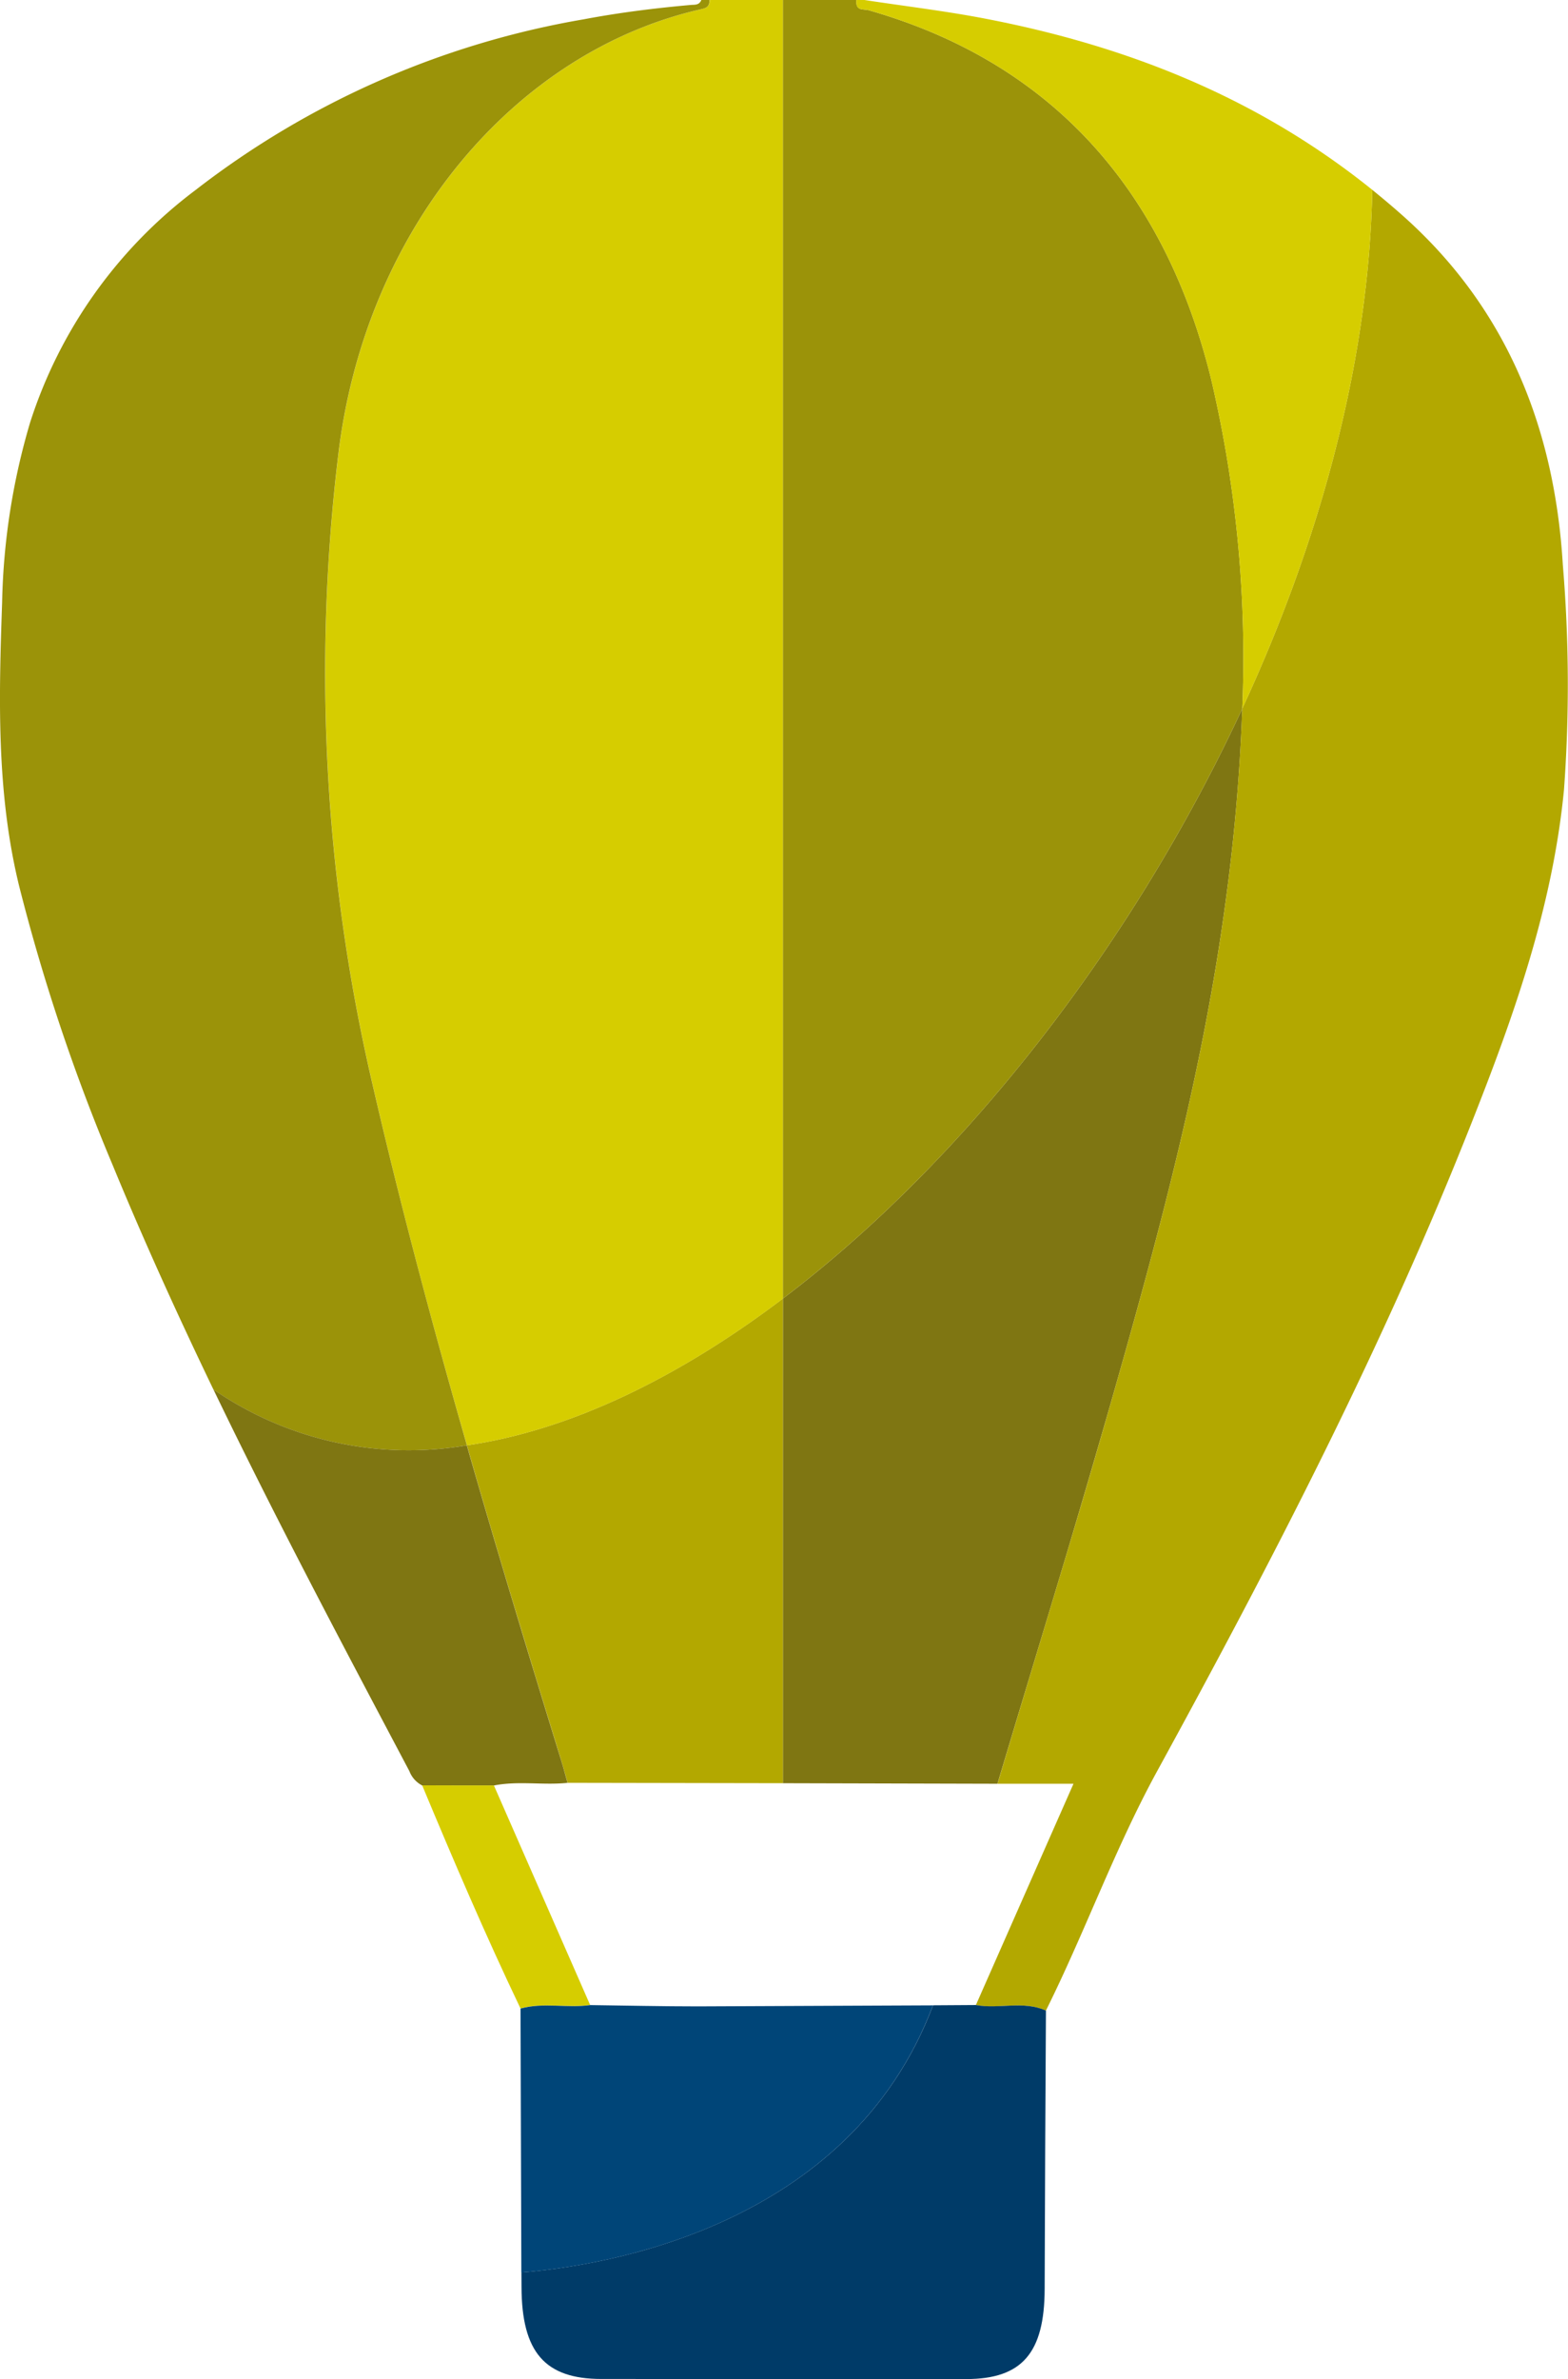
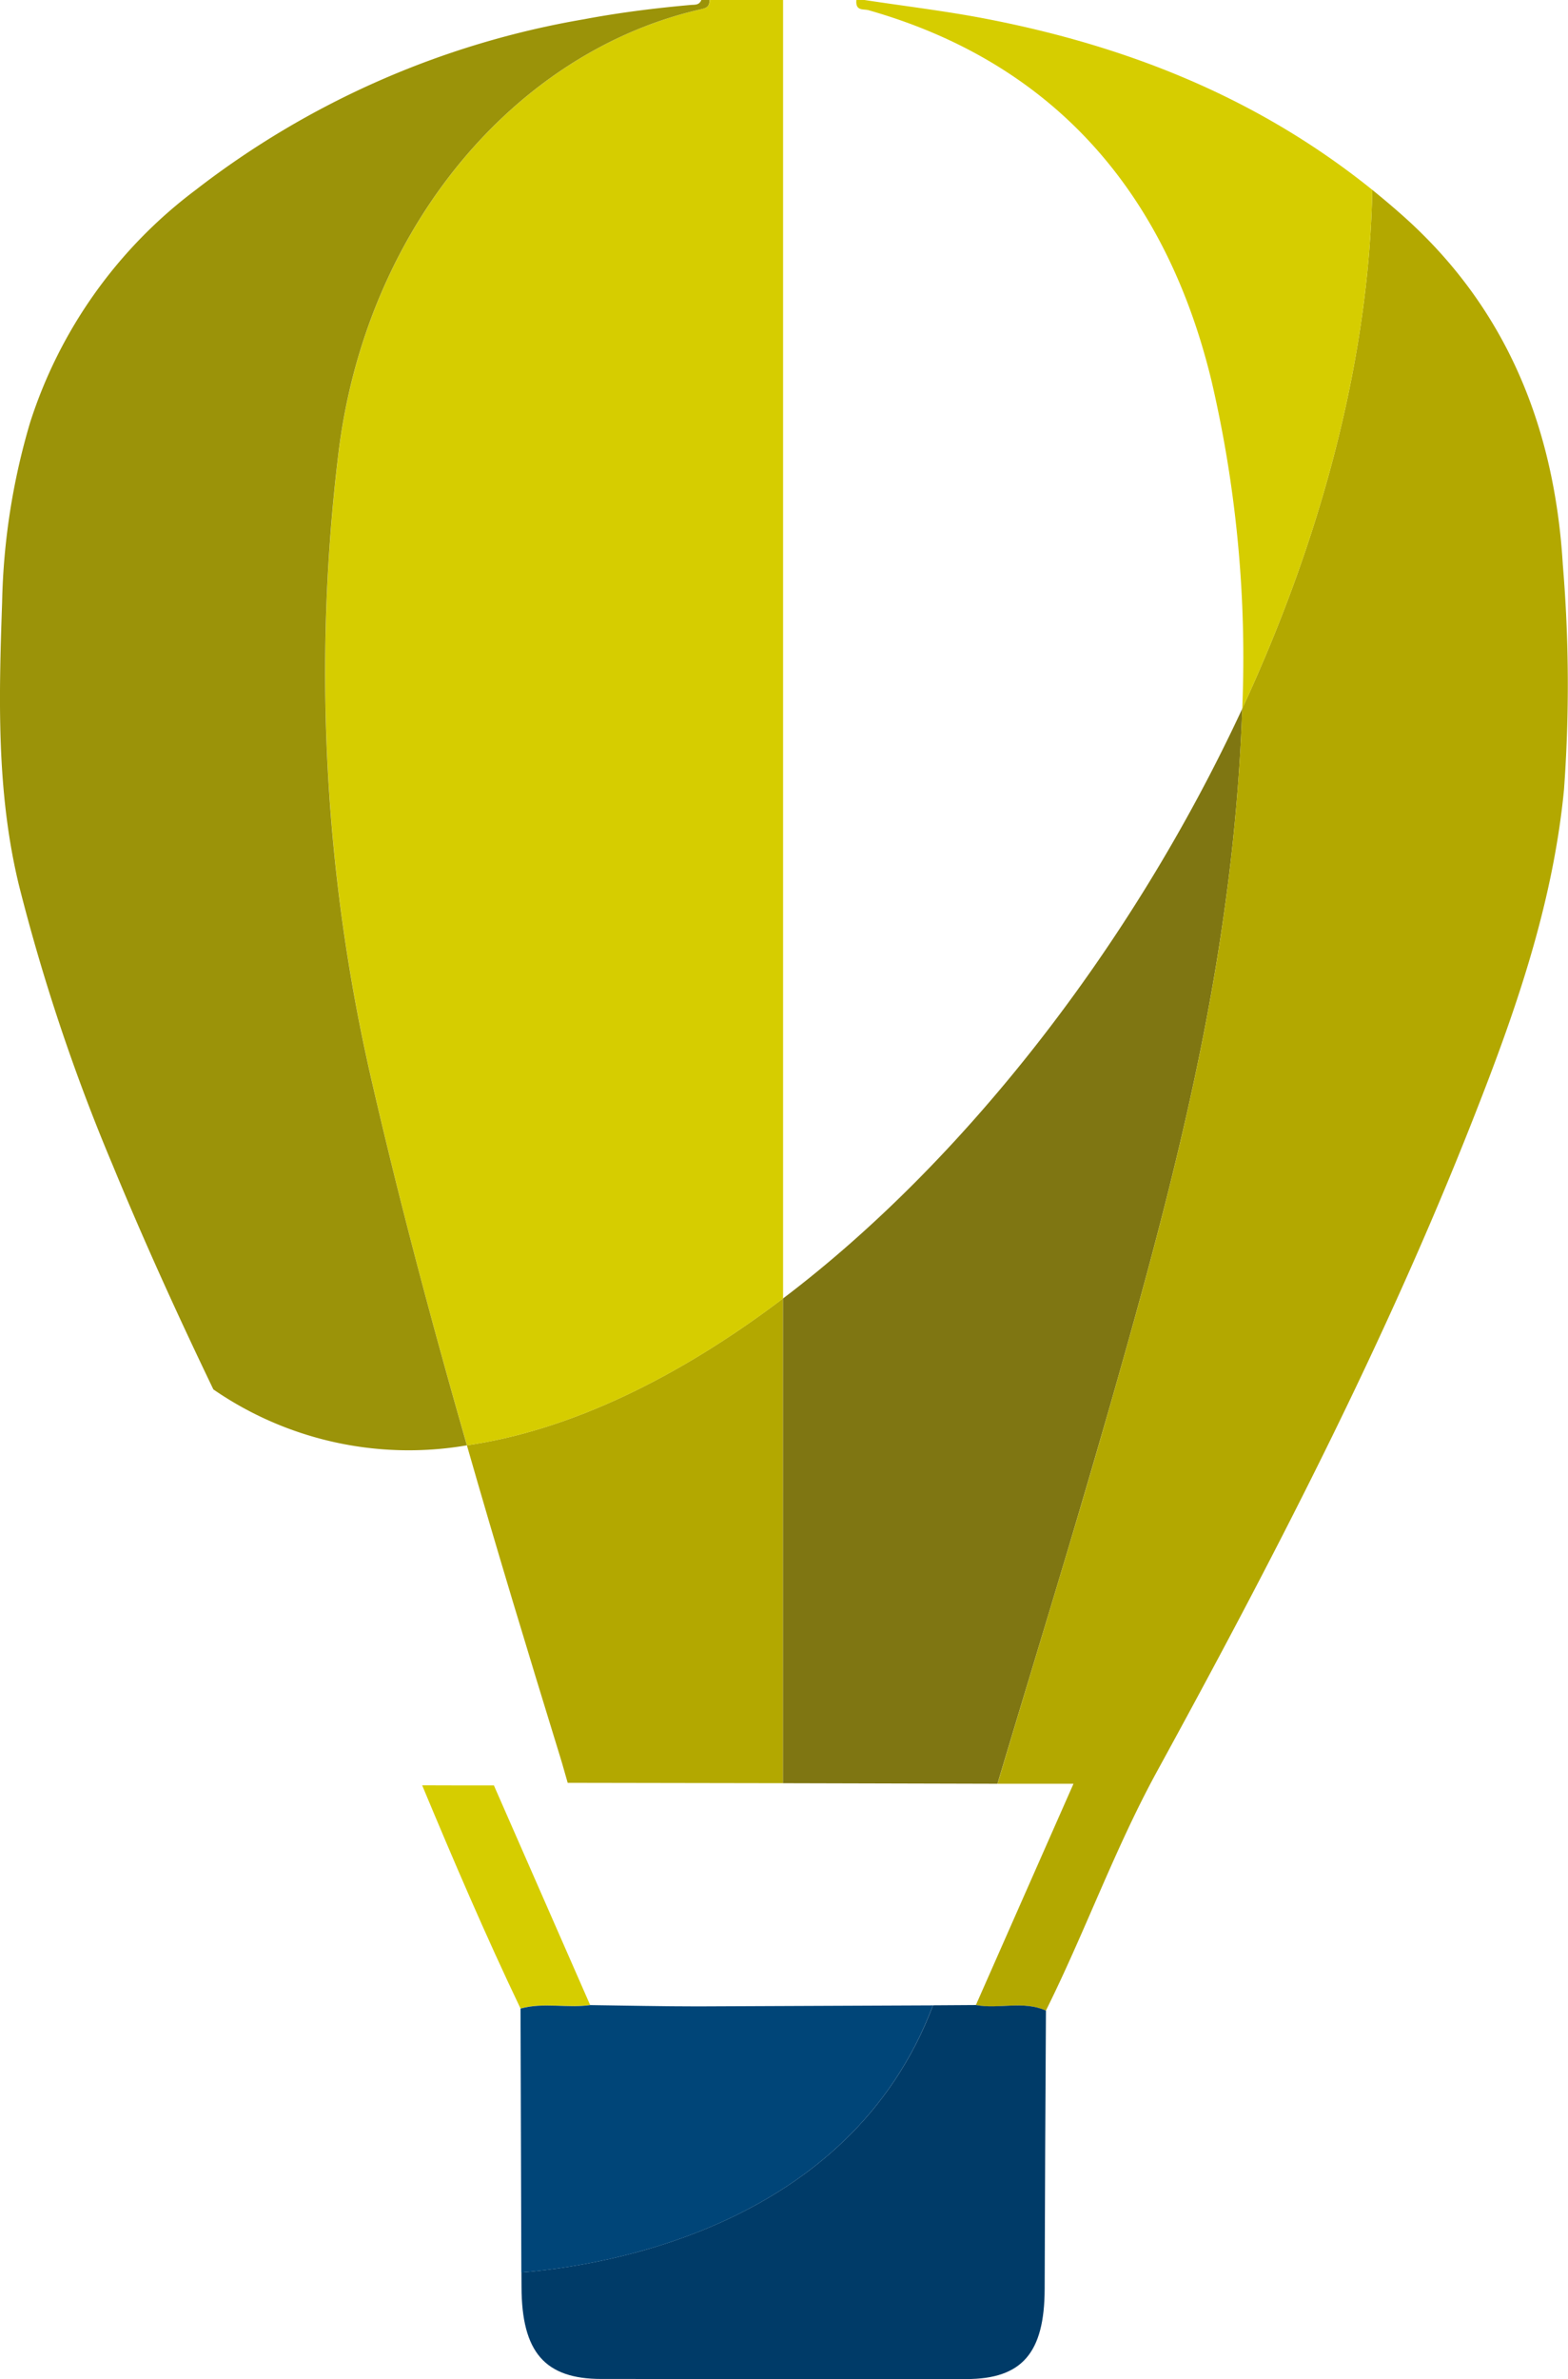
<svg xmlns="http://www.w3.org/2000/svg" width="102.492" height="155.428" viewBox="0 0 102.492 155.428">
  <g id="Group_1782" data-name="Group 1782" transform="translate(-324.067 -222.9)">
    <path id="Path_1364" data-name="Path 1364" d="M349.832,237.085c-6.842,5.185-13.934,8.618-20.662,9.592,1.949,6.806,4.007,13.569,6.088,20.327.179.568.329,1.148.5,1.722q7.042.018,14.078.024h0Z" transform="translate(25.416 70.645)" fill="#b3a800" />
    <path id="Path_1365" data-name="Path 1365" d="M352.155,223.51c-12.068,2.751-21.9,14.233-23.676,29.082a118.533,118.533,0,0,0,2.207,41.019c1.836,7.99,3.947,15.878,6.2,23.712,6.728-.975,13.82-4.407,20.662-9.592V222.9h-4.8C352.753,223.366,352.5,223.432,352.155,223.51Z" transform="translate(17.705 0)" fill="#d6cd00" />
    <path id="Path_1366" data-name="Path 1366" d="M351.283,285.462q1.381-4.629,2.715-9.275c3.05-10.669,5.974-21.4,7.5-32.521a127.466,127.466,0,0,0,1.148-13.025c-7.224,15.567-18.258,29.632-30.021,38.537v31.666l14.024.036h-.006C348.18,295.736,349.747,290.605,351.283,285.462Z" transform="translate(42.623 38.552)" fill="#7f7612" />
-     <path id="Path_1367" data-name="Path 1367" d="M362.646,269.193a79.58,79.58,0,0,0-2.015-21.433c-3.146-12.953-10.938-20.925-22.4-24.19-.353-.1-.873.078-.807-.67h-4.8v84.83C344.388,298.826,355.422,284.76,362.646,269.193Z" transform="translate(42.623 0)" fill="#9b9309" />
    <path id="Path_1368" data-name="Path 1368" d="M373.1,249.487c-.556-9.275-3.869-16.894-10.31-22.689-.706-.634-1.423-1.238-2.147-1.824-.215,11.189-3.409,22.917-8.5,33.89A127.466,127.466,0,0,1,351,271.889c-1.525,11.117-4.449,21.852-7.5,32.521q-1.328,4.647-2.715,9.275c-1.537,5.143-3.1,10.274-4.635,15.417h4.964c-2.195,4.969-4.288,9.718-6.381,14.46,1.513.281,3.086-.311,4.575.365,2.548-5.113,4.5-10.567,7.248-15.6,7.535-13.767,14.8-27.737,20.644-42.568,2.733-6.925,5.233-13.976,5.974-21.589A94.113,94.113,0,0,0,373.1,249.487Z" transform="translate(53.122 10.329)" fill="#b3a800" />
    <path id="Path_1369" data-name="Path 1369" d="M334.239,223.57c11.464,3.265,19.257,11.237,22.4,24.19a79.58,79.58,0,0,1,2.015,21.433c5.089-10.974,8.283-22.7,8.5-33.89-7.577-6.1-16.165-9.431-25.321-11.189-2.607-.5-5.245-.813-7.87-1.214h-.532C333.366,223.648,333.886,223.468,334.239,223.57Z" transform="translate(46.613 0)" fill="#d6cd00" />
    <path id="Path_1370" data-name="Path 1370" d="M354.586,317.323c-2.249-7.834-4.36-15.722-6.2-23.712a118.533,118.533,0,0,1-2.207-41.019c1.776-14.849,11.608-26.331,23.676-29.082.347-.078.6-.144.586-.61h-.532c-.143.353-.431.3-.688.323-2.344.209-4.677.5-7,.939a57.091,57.091,0,0,0-25.38,11.159A30.686,30.686,0,0,0,326.036,250.5a44.291,44.291,0,0,0-1.83,11.739c-.215,6.22-.383,12.409,1.106,18.521a126.959,126.959,0,0,0,6.118,18.252c2.051,4.976,4.27,9.849,6.584,14.658A22.489,22.489,0,0,0,354.586,317.323Z" transform="translate(0 0)" fill="#9b9309" />
-     <path id="Path_1371" data-name="Path 1371" d="M326.4,238.078c4.067,8.444,8.444,16.685,12.81,24.938a1.755,1.755,0,0,0,.831.933l2.29.006h2.4c1.6-.317,3.217-.006,4.82-.173-.167-.574-.317-1.154-.5-1.722-2.081-6.758-4.138-13.521-6.088-20.327A22.489,22.489,0,0,1,326.4,238.078Z" transform="translate(11.616 75.591)" fill="#7f7612" />
    <path id="Path_1372" data-name="Path 1372" d="M328.681,242.4c2.051,4.916,4.144,9.8,6.429,14.58,1.5-.419,3.038-.012,4.551-.227q-3.149-7.176-6.291-14.347h-2.4Z" transform="translate(22.981 97.135)" fill="#d6cd00" />
    <path id="Path_1373" data-name="Path 1373" d="M359.475,244.8l-2.8.018c-5.466,14.5-21.505,17.02-26.905,17.45l.006.951c.012,4.258,1.525,6.01,5.221,6.01q11.921.009,23.849.006c3.642,0,5.113-1.7,5.125-5.885q.027-9.087.084-18.186C362.561,244.493,360.988,245.085,359.475,244.8Z" transform="translate(28.38 109.088)" fill="#003b68" />
    <path id="Path_1374" data-name="Path 1374" d="M356.715,244.822q-7.687.036-15.381.066c-2.338,0-4.682-.054-7.027-.084-1.513.215-3.05-.191-4.551.227q.027,8.621.054,17.241C335.21,261.842,351.249,259.324,356.715,244.822Z" transform="translate(28.335 109.088)" fill="#004578" />
  </g>
</svg>